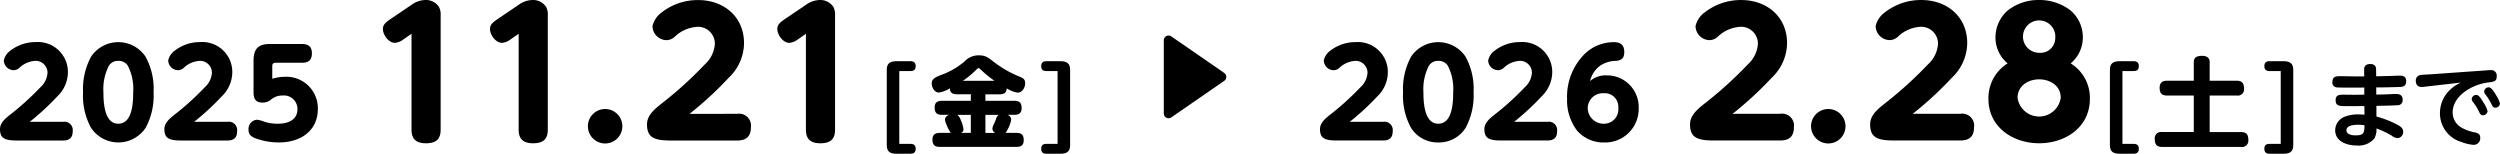
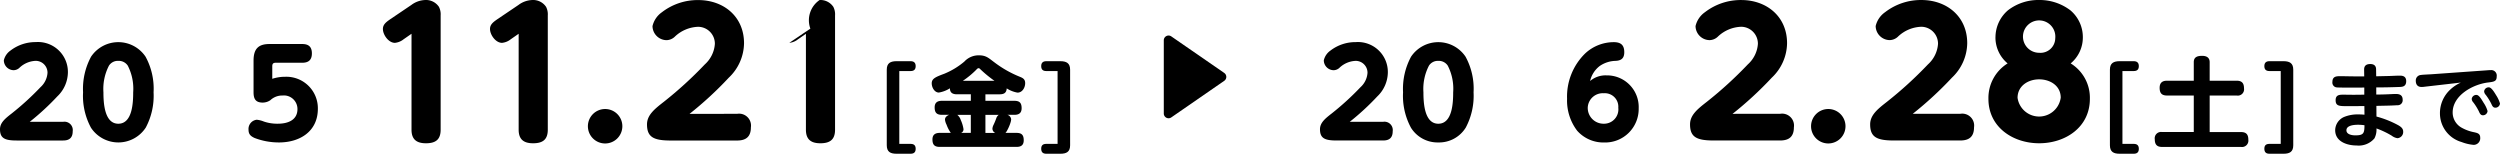
<svg xmlns="http://www.w3.org/2000/svg" width="380.001" height="23.369" viewBox="0 0 380.001 23.369">
  <g id="newcp_applypreod" transform="translate(-81 -5796.409)">
    <g id="グループ_5458" data-name="グループ 5458" transform="translate(-34.967 2)">
      <path id="パス_34132" data-name="パス 34132" d="M17.288,18.514a1.268,1.268,0,0,1,1.459,1.441c0,.984-.511,1.4-1.459,1.4H10.213c-1.823,0-2.517-.365-2.517-1.714,0-.985.784-1.623,1.77-2.389a41.724,41.724,0,0,0,4.376-3.993,3.236,3.236,0,0,0,1.076-2.188,1.8,1.8,0,0,0-1.77-1.824,3.784,3.784,0,0,0-2.461,1.021,1.316,1.316,0,0,1-.912.4,1.514,1.514,0,0,1-1.495-1.5,2.494,2.494,0,0,1,1-1.477,6.238,6.238,0,0,1,3.848-1.294A4.551,4.551,0,0,1,18.017,11a5.132,5.132,0,0,1-1.623,3.665,37.887,37.887,0,0,1-4.175,3.847Z" transform="translate(108.271 5794.41)" />
      <path id="パス_34133" data-name="パス 34133" d="M21.522,19.407a10.15,10.15,0,0,1-1.2-5.379A10.294,10.294,0,0,1,21.54,8.612a4.986,4.986,0,0,1,8.278,0,10.126,10.126,0,0,1,1.222,5.416,10.293,10.293,0,0,1-1.185,5.361,4.98,4.98,0,0,1-8.333.018m6.418-5.379a7.678,7.678,0,0,0-.82-4.048,1.629,1.629,0,0,0-1.441-.729,1.6,1.6,0,0,0-1.423.729,7.689,7.689,0,0,0-.838,4.048c0,1.55.127,4.777,2.261,4.777,2.152,0,2.261-3.227,2.261-4.777" transform="translate(108.271 5794.41)" />
-       <path id="パス_34134" data-name="パス 34134" d="M42.276,18.514a1.268,1.268,0,0,1,1.459,1.441c0,.984-.511,1.4-1.459,1.4H35.2c-1.823,0-2.517-.365-2.517-1.714,0-.985.784-1.623,1.77-2.389a41.724,41.724,0,0,0,4.376-3.993,3.236,3.236,0,0,0,1.076-2.188,1.8,1.8,0,0,0-1.77-1.824,3.784,3.784,0,0,0-2.461,1.021,1.316,1.316,0,0,1-.912.4,1.514,1.514,0,0,1-1.495-1.5,2.494,2.494,0,0,1,1-1.477,6.238,6.238,0,0,1,3.848-1.294A4.551,4.551,0,0,1,43.005,11a5.132,5.132,0,0,1-1.623,3.665,37.887,37.887,0,0,1-4.175,3.847Z" transform="translate(108.271 5794.41)" />
      <path id="パス_34135" data-name="パス 34135" d="M50.923,11.676a4.786,4.786,0,0,1,5.088,4.851c0,3.446-2.735,5.124-5.908,5.124a10.322,10.322,0,0,1-3.7-.675c-.6-.274-.931-.566-.931-1.258A1.408,1.408,0,0,1,46.73,18.2a3.876,3.876,0,0,1,1.075.274,6.317,6.317,0,0,0,2.134.328c1.459,0,2.971-.511,2.971-2.225a2.061,2.061,0,0,0-2.279-2.06,2.619,2.619,0,0,0-1.841.711,2.058,2.058,0,0,1-1.167.364c-1.1,0-1.387-.6-1.387-1.567v-4.8c0-1.7.639-2.535,2.408-2.535h5c.967,0,1.459.438,1.459,1.422s-.492,1.423-1.459,1.423H49.647c-.438,0-.566.146-.566.565v1.878a6.306,6.306,0,0,1,1.842-.31" transform="translate(108.271 5794.41)" />
      <path id="パス_34136" data-name="パス 34136" d="M69.049,5.965a2.508,2.508,0,0,1-1.328.547c-.964,0-1.823-1.224-1.823-2.11,0-.651.442-1.016,1.12-1.484l3.2-2.162A3.722,3.722,0,0,1,72.331,0a2.371,2.371,0,0,1,2.084,1.042,2.489,2.489,0,0,1,.26,1.3V19.717c0,1.538-.808,2.059-2.239,2.059s-2.189-.6-2.189-2.059V5.132Z" transform="translate(108.271 5794.41)" />
      <path id="パス_34137" data-name="パス 34137" d="M85.332,5.965A2.508,2.508,0,0,1,84,6.512c-.964,0-1.823-1.224-1.823-2.11,0-.651.442-1.016,1.12-1.484L86.5.756A3.722,3.722,0,0,1,88.614,0,2.371,2.371,0,0,1,90.7,1.042a2.489,2.489,0,0,1,.26,1.3V19.717c0,1.538-.808,2.059-2.239,2.059s-2.189-.6-2.189-2.059V5.132Z" transform="translate(108.271 5794.41)" />
      <path id="パス_34138" data-name="パス 34138" d="M102.293,19.17a2.618,2.618,0,1,1-2.6-2.6,2.613,2.613,0,0,1,2.6,2.6" transform="translate(108.271 5794.41)" />
      <path id="パス_34139" data-name="パス 34139" d="M119.747,17.3a1.811,1.811,0,0,1,2.084,2.058c0,1.406-.73,2-2.084,2H109.641c-2.6,0-3.6-.521-3.6-2.448,0-1.407,1.12-2.318,2.527-3.412a59.4,59.4,0,0,0,6.251-5.7,4.622,4.622,0,0,0,1.537-3.126,2.563,2.563,0,0,0-2.527-2.6,5.4,5.4,0,0,0-3.516,1.458,1.882,1.882,0,0,1-1.3.573,2.162,2.162,0,0,1-2.136-2.136,3.558,3.558,0,0,1,1.432-2.109,8.908,8.908,0,0,1,5.5-1.85c3.906,0,6.98,2.526,6.98,6.564a7.33,7.33,0,0,1-2.318,5.235,54.149,54.149,0,0,1-5.965,5.5Z" transform="translate(108.271 5794.41)" />
-       <path id="パス_34140" data-name="パス 34140" d="M129,5.965a2.508,2.508,0,0,1-1.328.547c-.964,0-1.823-1.224-1.823-2.11,0-.651.442-1.016,1.12-1.484l3.2-2.162A3.722,3.722,0,0,1,132.28,0a2.371,2.371,0,0,1,2.084,1.042,2.489,2.489,0,0,1,.26,1.3V19.717c0,1.538-.808,2.059-2.239,2.059s-2.189-.6-2.189-2.059V5.132Z" transform="translate(108.271 5794.41)" />
+       <path id="パス_34140" data-name="パス 34140" d="M129,5.965a2.508,2.508,0,0,1-1.328.547l3.2-2.162A3.722,3.722,0,0,1,132.28,0a2.371,2.371,0,0,1,2.084,1.042,2.489,2.489,0,0,1,.26,1.3V19.717c0,1.538-.808,2.059-2.239,2.059s-2.189-.6-2.189-2.059V5.132Z" transform="translate(108.271 5794.41)" />
      <path id="パス_34141" data-name="パス 34141" d="M144.39,21.868h1.71c.51,0,.779.225.779.75s-.269.75-.779.75h-2.115c-.93,0-1.5-.27-1.5-1.29V10.589c0-1.005.57-1.29,1.5-1.29H146.1c.51,0,.779.24.779.75,0,.525-.269.75-.779.75h-1.71Z" transform="translate(108.271 5794.41)" />
      <path id="パス_34142" data-name="パス 34142" d="M150.419,14.069c-.69,0-1.1-.8-1.1-1.4,0-.721.57-.96,1.935-1.471a11.367,11.367,0,0,0,3.03-1.845,2.939,2.939,0,0,1,2.22-.944c1.1,0,1.484.435,2.34,1.065a16.542,16.542,0,0,0,3.854,2.189c.495.195.825.39.825.975,0,.66-.419,1.44-1.169,1.44a4.409,4.409,0,0,1-1.635-.645c-.045.69-.42.9-1.08.9h-2.16v.989h4.41c.809,0,1.094.346,1.094,1.125,0,.735-.419,1.005-1.094,1.005h-1.066a.8.8,0,0,1,.571.69,2.162,2.162,0,0,1-.106.511,6.376,6.376,0,0,1-.479,1.125,1.546,1.546,0,0,1-.286.419h1.68c.811,0,1.1.346,1.1,1.125,0,.735-.4,1.005-1.1,1.005H150.539c-.81,0-1.11-.345-1.11-1.139,0-.721.435-.991,1.11-.991h1.68a5.077,5.077,0,0,1-.645-1.245,2.223,2.223,0,0,1-.24-.764c0-.391.315-.6.63-.736h-1.1c-.795,0-1.1-.345-1.1-1.125,0-.735.421-1.005,1.1-1.005h4.4v-.989h-2.1c-.66,0-1.08-.226-1.08-.915a4.436,4.436,0,0,1-1.665.645m3.33,4.215a5.246,5.246,0,0,1,.4,1.349.578.578,0,0,1-.375.57h1.486V17.458h-2.055a1.655,1.655,0,0,1,.54.826m5.114-6a18.038,18.038,0,0,1-2.174-1.784.361.361,0,0,0-.241-.137c-.119,0-.224.09-.359.241a13.033,13.033,0,0,1-2.04,1.68Zm-.314,7.259a1.585,1.585,0,0,1,.18-.585c.12-.255.24-.525.389-.93a1.04,1.04,0,0,1,.391-.57h-2.025V20.2h1.485a.729.729,0,0,1-.42-.66" transform="translate(108.271 5794.41)" />
      <path id="パス_34143" data-name="パス 34143" d="M166.739,10.8c-.51,0-.779-.225-.779-.75,0-.51.269-.75.779-.75h2.115c.93,0,1.5.285,1.5,1.29V22.078c0,1.02-.57,1.29-1.5,1.29h-2.115c-.524,0-.779-.239-.779-.764s.269-.736.779-.736h1.71V10.8Z" transform="translate(108.271 5794.41)" />
    </g>
    <g id="グループ_5459" data-name="グループ 5459" transform="translate(173.368 -46.287)">
      <path id="パス_34144" data-name="パス 34144" d="M9.592,66.8a1.268,1.268,0,0,1,1.459,1.441c0,.984-.51,1.4-1.459,1.4H2.518C.694,69.645,0,69.28,0,67.931c0-.985.785-1.623,1.77-2.389a41.635,41.635,0,0,0,4.377-3.993,3.241,3.241,0,0,0,1.076-2.188,1.8,1.8,0,0,0-1.77-1.824,3.782,3.782,0,0,0-2.461,1.021,1.32,1.32,0,0,1-.912.4,1.515,1.515,0,0,1-1.5-1.5,2.492,2.492,0,0,1,1-1.477,6.236,6.236,0,0,1,3.848-1.294,4.551,4.551,0,0,1,4.886,4.595A5.136,5.136,0,0,1,8.7,62.953,37.887,37.887,0,0,1,4.524,66.8Z" transform="translate(108.271 5794.41)" />
      <path id="パス_34145" data-name="パス 34145" d="M13.826,67.694a10.158,10.158,0,0,1-1.2-5.379A10.294,10.294,0,0,1,13.844,56.9a4.987,4.987,0,0,1,8.279,0,10.135,10.135,0,0,1,1.221,5.416,10.3,10.3,0,0,1-1.184,5.361,4.768,4.768,0,0,1-4.176,2.261,4.762,4.762,0,0,1-4.158-2.243m6.418-5.379a7.669,7.669,0,0,0-.82-4.048,1.626,1.626,0,0,0-1.44-.729,1.6,1.6,0,0,0-1.424.729,7.7,7.7,0,0,0-.837,4.048c0,1.55.126,4.777,2.261,4.777,2.151,0,2.26-3.227,2.26-4.777" transform="translate(108.271 5794.41)" />
-       <path id="パス_34146" data-name="パス 34146" d="M34.58,66.8a1.268,1.268,0,0,1,1.459,1.441c0,.984-.51,1.4-1.459,1.4H27.506c-1.824,0-2.518-.365-2.518-1.714,0-.985.785-1.623,1.77-2.389a41.635,41.635,0,0,0,4.377-3.993,3.241,3.241,0,0,0,1.076-2.188,1.8,1.8,0,0,0-1.77-1.824,3.782,3.782,0,0,0-2.461,1.021,1.32,1.32,0,0,1-.912.4,1.515,1.515,0,0,1-1.5-1.5,2.492,2.492,0,0,1,1-1.477,6.236,6.236,0,0,1,3.848-1.294,4.551,4.551,0,0,1,4.886,4.595,5.136,5.136,0,0,1-1.623,3.665A37.887,37.887,0,0,1,29.512,66.8Z" transform="translate(108.271 5794.41)" />
      <path id="パス_34147" data-name="パス 34147" d="M43.537,59.744a4.815,4.815,0,0,1,4.905,5,5.1,5.1,0,0,1-5.25,5.2,5.329,5.329,0,0,1-4.1-1.787A7.562,7.562,0,0,1,37.557,63.3a9.165,9.165,0,0,1,2.754-6.892,6.376,6.376,0,0,1,4.34-1.714c1.074,0,1.6.437,1.6,1.532,0,.911-.455,1.276-1.33,1.313a4.4,4.4,0,0,0-2.408.784A3.972,3.972,0,0,0,41.057,60.6a3.614,3.614,0,0,1,2.48-.857m1.805,4.923a2.049,2.049,0,0,0-2.2-2.206,2.285,2.285,0,0,0-2.443,2.169,2.4,2.4,0,0,0,2.443,2.462,2.176,2.176,0,0,0,2.2-2.425" transform="translate(108.271 5794.41)" />
      <path id="パス_34148" data-name="パス 34148" d="M69.949,65.582a1.811,1.811,0,0,1,2.084,2.058c0,1.406-.73,2-2.084,2H59.842c-2.6,0-3.594-.521-3.594-2.448,0-1.407,1.119-2.318,2.527-3.412a59.488,59.488,0,0,0,6.25-5.7,4.618,4.618,0,0,0,1.537-3.126,2.562,2.562,0,0,0-2.527-2.6,5.405,5.405,0,0,0-3.516,1.458,1.878,1.878,0,0,1-1.3.573,2.161,2.161,0,0,1-2.135-2.136,3.561,3.561,0,0,1,1.431-2.109,8.91,8.91,0,0,1,5.5-1.85c3.906,0,6.98,2.526,6.98,6.564a7.326,7.326,0,0,1-2.318,5.235,54.149,54.149,0,0,1-5.965,5.5Z" transform="translate(108.271 5794.41)" />
      <path id="パス_34149" data-name="パス 34149" d="M79.877,67.457a2.617,2.617,0,1,1-2.6-2.6,2.612,2.612,0,0,1,2.6,2.6" transform="translate(108.271 5794.41)" />
      <path id="パス_34150" data-name="パス 34150" d="M97.33,65.582a1.811,1.811,0,0,1,2.084,2.058c0,1.406-.729,2-2.084,2H87.225c-2.606,0-3.6-.521-3.6-2.448,0-1.407,1.121-2.318,2.527-3.412a59.311,59.311,0,0,0,6.252-5.7,4.626,4.626,0,0,0,1.537-3.126,2.563,2.563,0,0,0-2.527-2.6A5.4,5.4,0,0,0,87.9,53.809a1.886,1.886,0,0,1-1.3.573,2.163,2.163,0,0,1-2.137-2.136A3.556,3.556,0,0,1,85.9,50.137a8.906,8.906,0,0,1,5.5-1.85c3.906,0,6.98,2.526,6.98,6.564a7.334,7.334,0,0,1-2.318,5.235,54.149,54.149,0,0,1-5.965,5.5Z" transform="translate(108.271 5794.41)" />
      <path id="パス_34151" data-name="パス 34151" d="M102.674,53.965a5.411,5.411,0,0,1,1.9-4.116,7.573,7.573,0,0,1,4.74-1.563,7.729,7.729,0,0,1,4.74,1.563,5.321,5.321,0,0,1,1.9,4.116,5.125,5.125,0,0,1-1.849,3.959,6.129,6.129,0,0,1,2.918,5.391c0,4.3-3.7,6.747-7.711,6.747-3.985,0-7.709-2.449-7.709-6.747a6.183,6.183,0,0,1,2.916-5.391,5.126,5.126,0,0,1-1.85-3.959m9.924,9.168c0-1.823-1.613-2.787-3.281-2.787s-3.281.99-3.281,2.813a3.313,3.313,0,0,0,6.562-.026m-.832-9.038a2.46,2.46,0,1,0-2.449,2.214,2.246,2.246,0,0,0,2.449-2.214" transform="translate(108.271 5794.41)" />
      <path id="パス_34152" data-name="パス 34152" d="M121.973,70.155h1.711c.51,0,.779.225.779.75s-.269.75-.779.75h-2.115c-.93,0-1.5-.27-1.5-1.29V58.876c0-1.005.57-1.29,1.5-1.29h2.115c.51,0,.779.24.779.75,0,.525-.269.75-.779.75h-1.711Z" transform="translate(108.271 5794.41)" />
      <path id="パス_34153" data-name="パス 34153" d="M139.357,60.555c.779,0,1.094.39,1.094,1.155a.958.958,0,0,1-1.094,1.1h-4.125v5.55H140c.81,0,1.109.39,1.109,1.17A.968.968,0,0,1,140,70.62H127.988c-.795,0-1.1-.39-1.1-1.17a.958.958,0,0,1,1.1-1.095h4.828v-5.55h-4.078c-.811,0-1.111-.39-1.111-1.17,0-.735.375-1.08,1.111-1.08h4.078v-2.82c0-.81.586-.96,1.275-.96.631,0,1.141.24,1.141.96v2.82Z" transform="translate(108.271 5794.41)" />
      <path id="パス_34154" data-name="パス 34154" d="M144.322,59.086c-.51,0-.779-.225-.779-.75,0-.51.269-.75.779-.75h2.115c.93,0,1.5.285,1.5,1.29V70.365c0,1.02-.57,1.29-1.5,1.29h-2.115c-.523,0-.779-.239-.779-.764s.269-.736.779-.736h1.711V59.086Z" transform="translate(108.271 5794.41)" />
      <path id="パス_34155" data-name="パス 34155" d="M160.555,62.656c.617,0,1.232-.014,1.849-.042.393-.014.77-.042,1.162-.042.6,0,1,.223,1,.868a.757.757,0,0,1-.827.841c-1.05.07-2.115.07-3.166.1L160.584,66a15.027,15.027,0,0,1,3.334,1.331c.377.225.727.477.727.953a.943.943,0,0,1-.868,1.008,1.861,1.861,0,0,1-.869-.378,12.985,12.985,0,0,0-2.324-1.106,2.835,2.835,0,0,1-.309,1.512,3.133,3.133,0,0,1-2.718,1.079c-1.442,0-3.248-.589-3.248-2.325a2.232,2.232,0,0,1,1.371-2.017,5.454,5.454,0,0,1,2.215-.379,8.677,8.677,0,0,1,.867.043l-.014-1.317c-.785.014-1.974.014-2.76.014-1.091,0-1.611-.043-1.611-.9,0-.812.59-.84,1.15-.84.532,0,1.065.014,1.582.014.547,0,1.092-.014,1.625-.014V61.59c-.49.014-1.289.014-1.779.014-.447,0-1.988,0-2.367-.028a.732.732,0,0,1-.7-.84c0-.868.66-.868,1.191-.868.756,0,1.514.028,2.283.028h1.36l-.014-1.051c0-.616.391-.826.938-.826s.882.252.882.813l.014,1.05,1.9-.042c.577-.014,1.151-.056,1.725-.056s.937.223.937.841c0,.854-.63.868-1.037.882-1.175.042-2.351.069-3.515.069Zm-2.76,4.594c-.559,0-1.777.07-1.777.841,0,.644.867.77,1.343.77,1.262,0,1.4-.308,1.4-1.541a7.286,7.286,0,0,0-.967-.07" transform="translate(108.271 5794.41)" />
      <path id="パス_34156" data-name="パス 34156" d="M167.945,61.464a3.342,3.342,0,0,1-.5.042c-.6,0-.883-.364-.883-.952a.833.833,0,0,1,.756-.869c.336-.056,1.246-.084,1.639-.112l8.434-.6c.181-.014.363-.028.545-.028a.832.832,0,0,1,.925.953c0,.728-.351.812-1.3.924-2.284.266-5.395,1.947-5.395,4.566a2.646,2.646,0,0,0,1.275,2.256,6.317,6.317,0,0,0,1.991.742c.5.112.923.21.923.827a1,1,0,0,1-.994,1.092,6.568,6.568,0,0,1-1.849-.434,4.528,4.528,0,0,1-3.278-4.371,4.87,4.87,0,0,1,1.541-3.572,5.805,5.805,0,0,1,1.639-1.092Zm8.895,2.4a4.479,4.479,0,0,1,.631,1.3.7.7,0,0,1-.7.645c-.363,0-.49-.309-.617-.589a8.285,8.285,0,0,0-.84-1.359.869.869,0,0,1-.252-.532.7.7,0,0,1,.715-.616c.364,0,.7.546,1.065,1.148m1.9-1.148a4.739,4.739,0,0,1,.617,1.3.7.7,0,0,1-.7.644c-.363,0-.49-.308-.615-.589a8.453,8.453,0,0,0-.842-1.358.869.869,0,0,1-.252-.532.686.686,0,0,1,.715-.617c.363,0,.756.617,1.078,1.149" transform="translate(108.271 5794.41)" />
    </g>
    <path id="パス_34157" data-name="パス 34157" d="M89.942,39.951,95.5,31.9a.725.725,0,0,0-.6-1.138H83.783a.725.725,0,0,0-.6,1.138l5.562,8.05a.725.725,0,0,0,1.194,0" transform="translate(227.135 5897.439) rotate(-90)" />
  </g>
</svg>